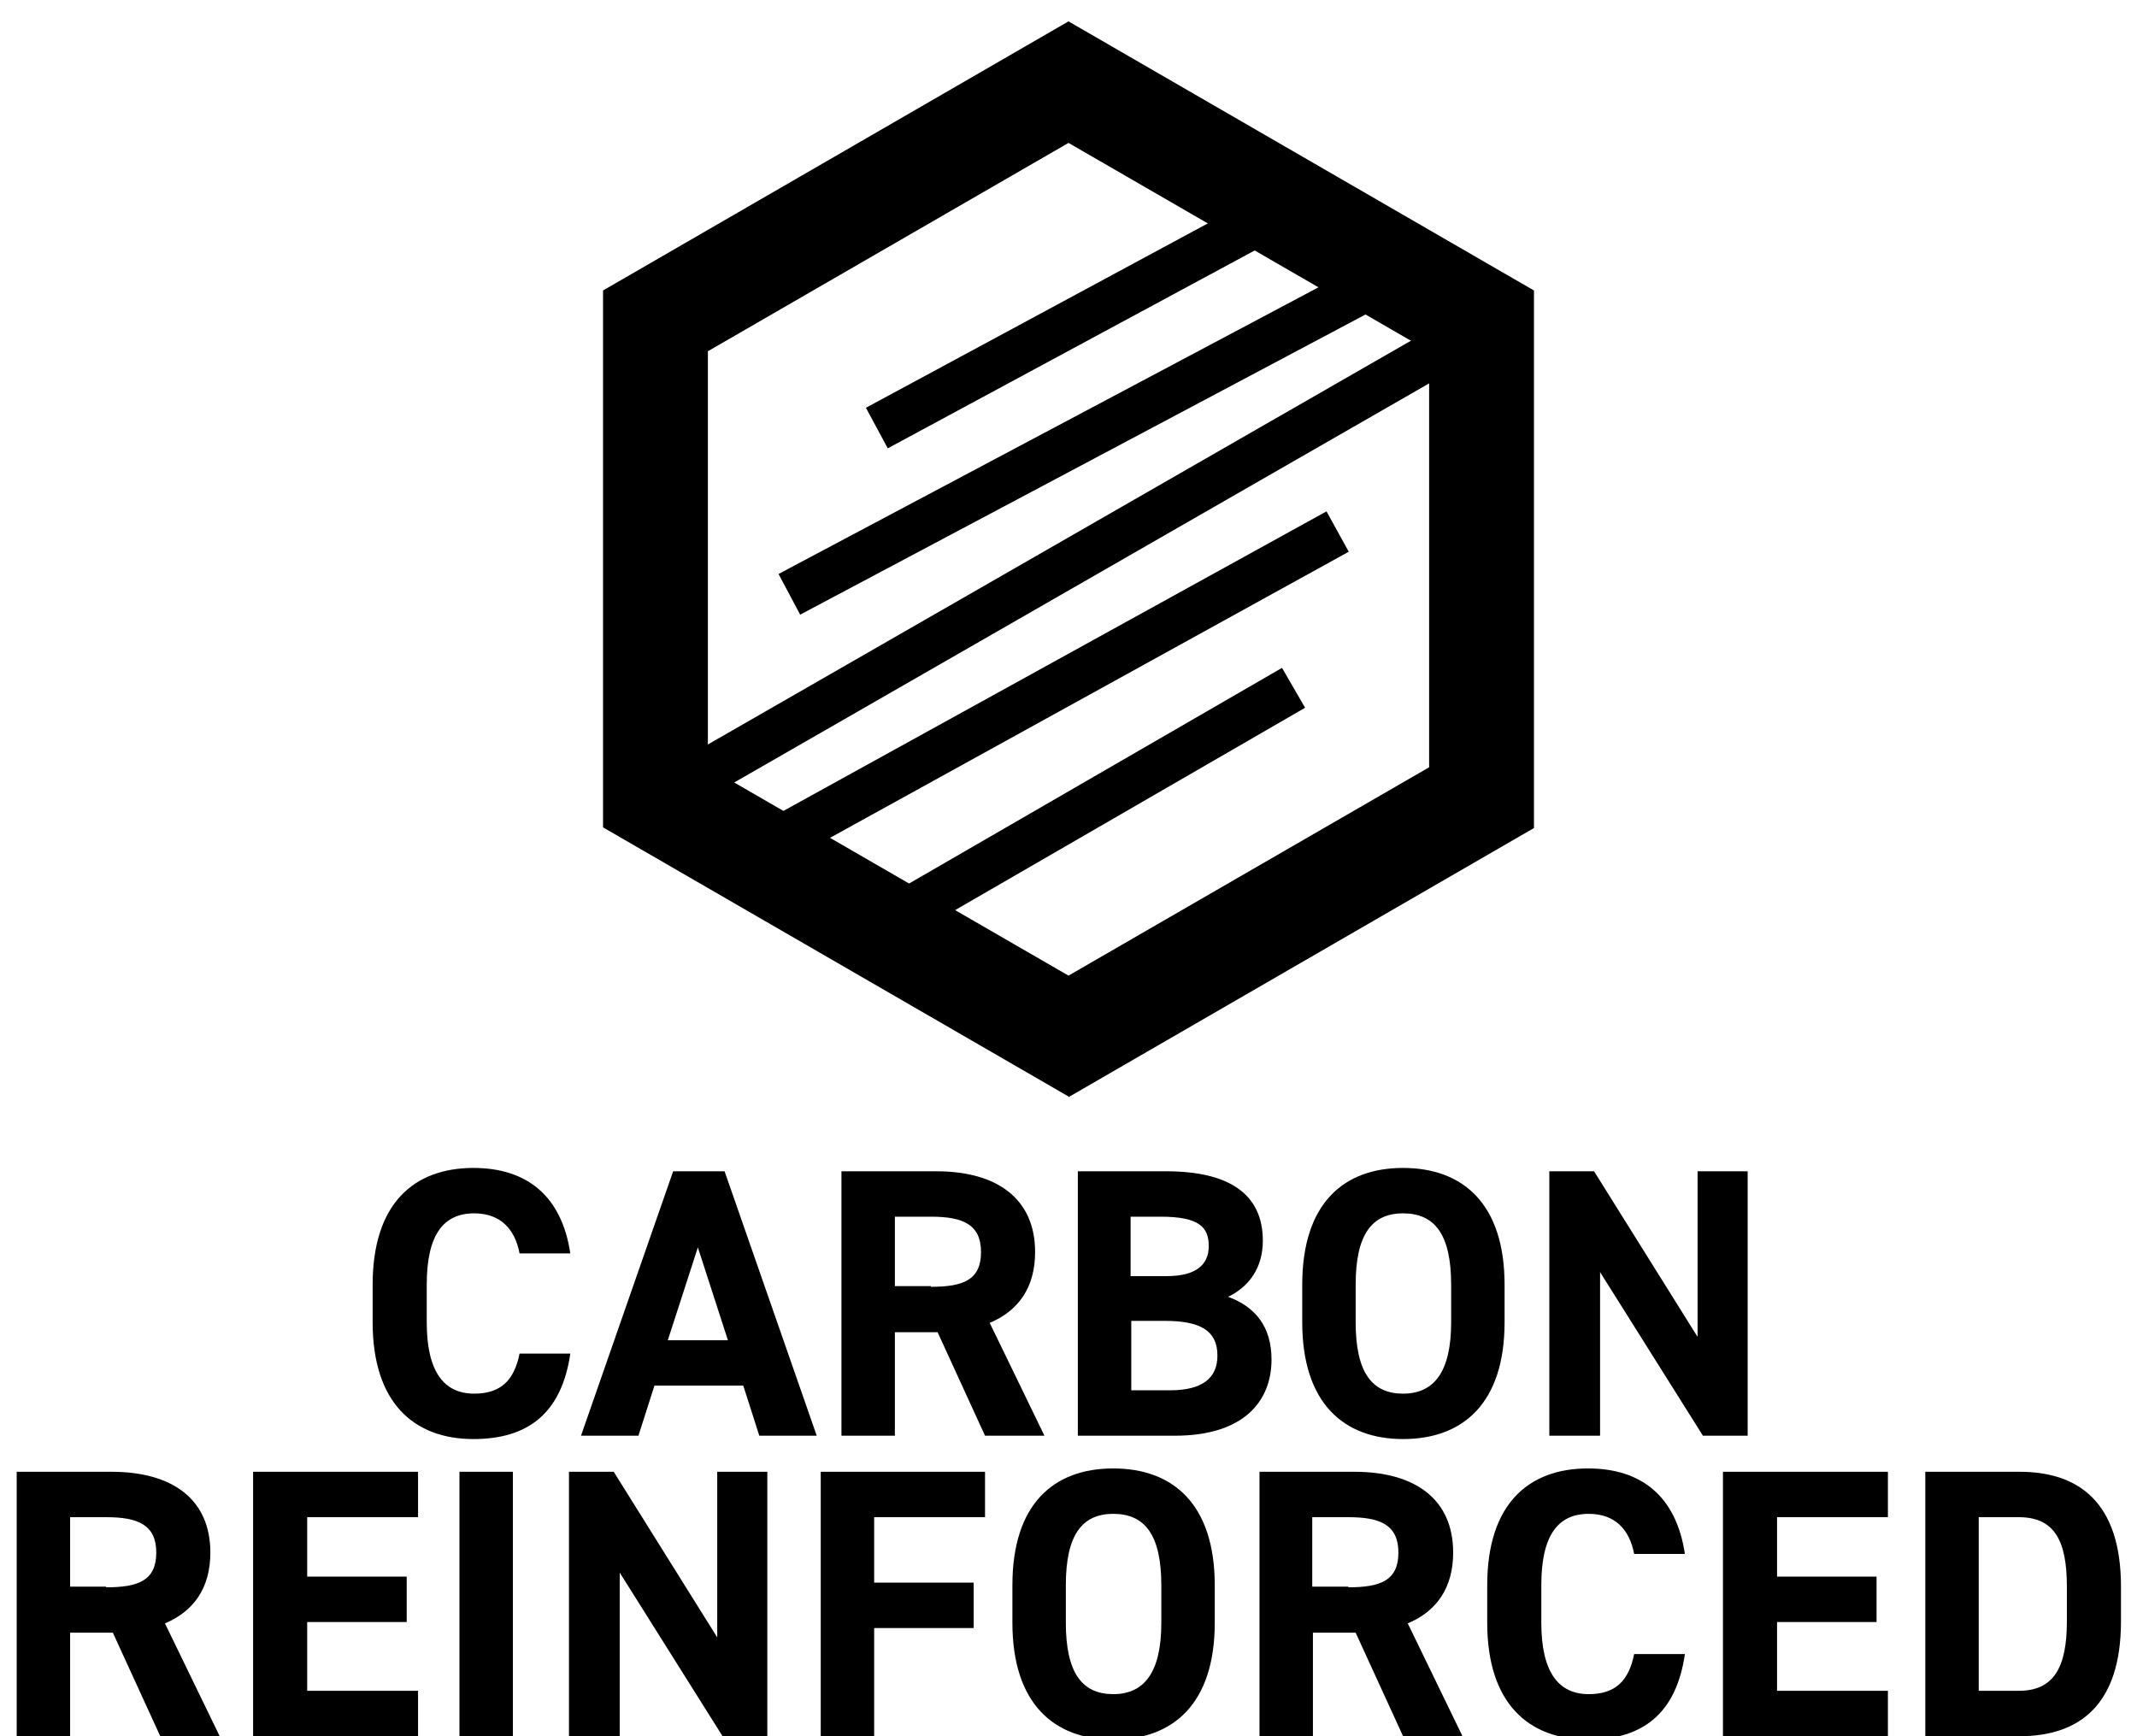
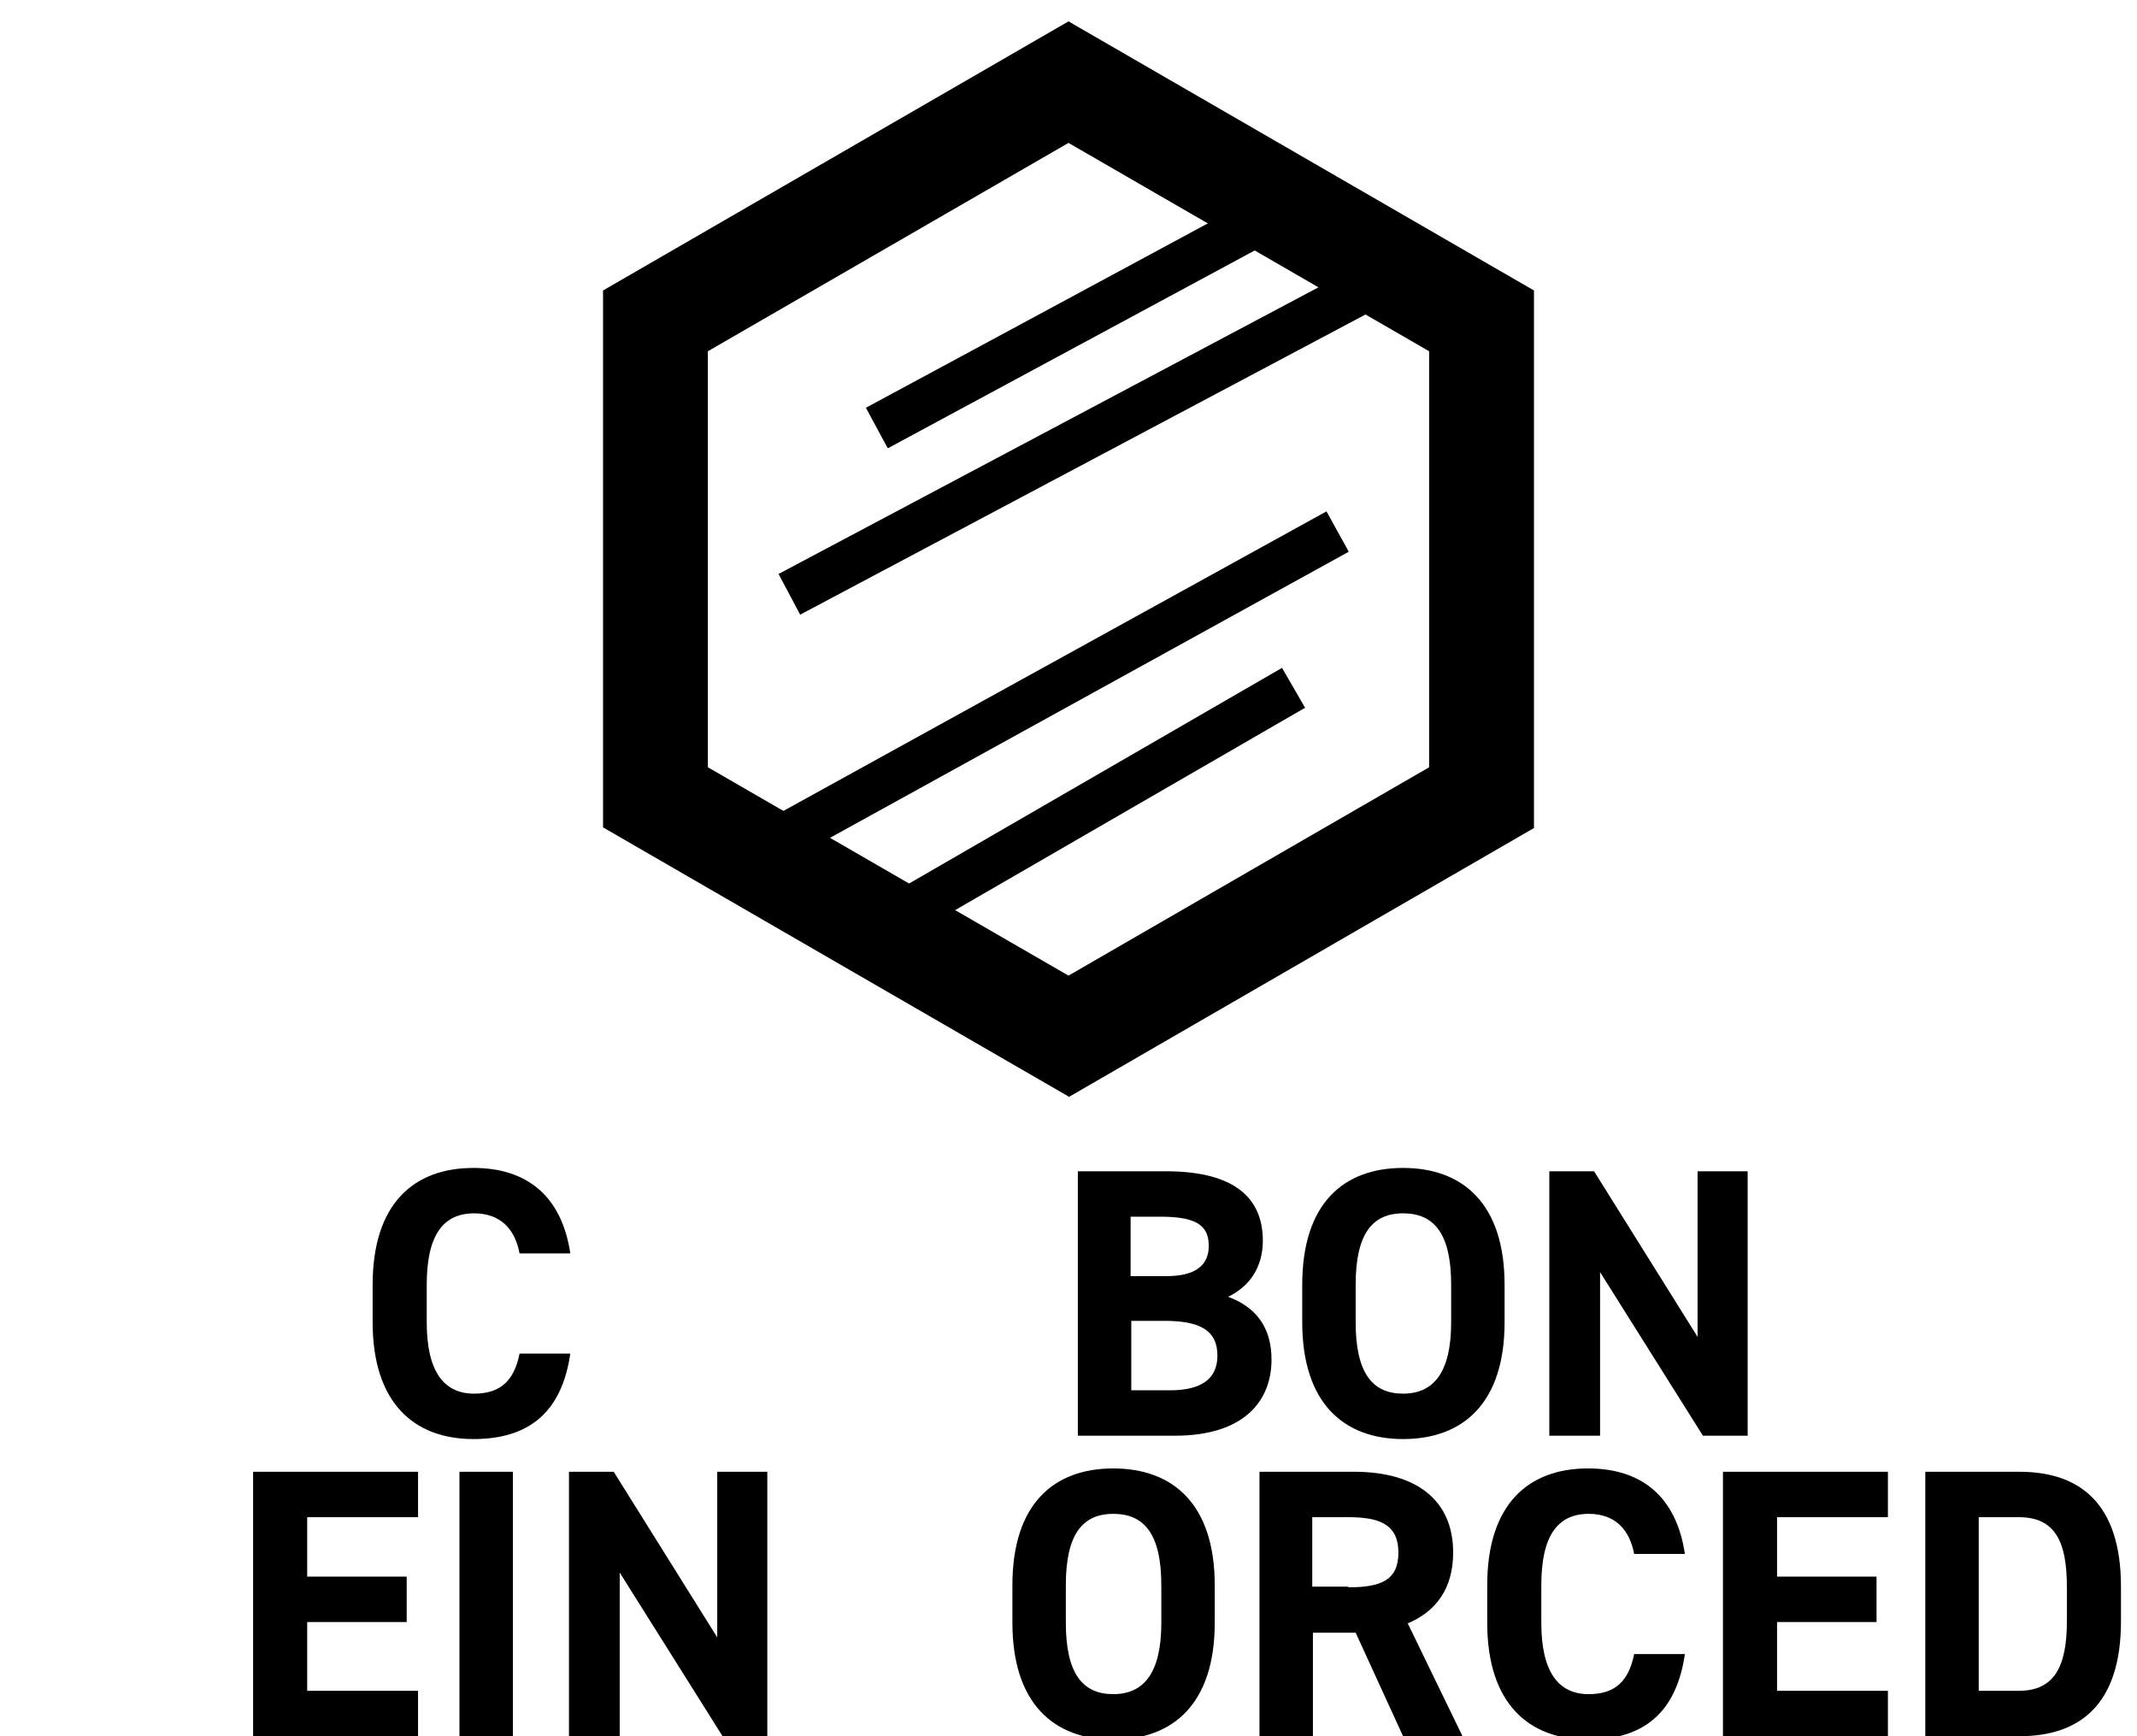
<svg xmlns="http://www.w3.org/2000/svg" viewBox="0 0 32 26" id="Livello_1">
  <defs>
    <style>.cls-1{fill:none;stroke:#000;stroke-miterlimit:10;stroke-width:.69px;}</style>
  </defs>
  <path d="M7.78,18.77c-.07-.37-.29-.6-.68-.6-.46,0-.71.32-.71,1.07v.56c0,.73.25,1.07.71,1.07.4,0,.6-.2.68-.6h.76c-.13.89-.63,1.28-1.45,1.28-.89,0-1.51-.54-1.51-1.75v-.56c0-1.22.62-1.75,1.51-1.75.79,0,1.32.41,1.45,1.28h-.77Z" />
-   <path d="M8.7,21.5l1.38-3.96h.77l1.38,3.96h-.86l-.24-.75h-1.33l-.24.75h-.86ZM10.01,20.07h.89l-.45-1.39-.45,1.39Z" />
-   <path d="M14.75,21.5l-.71-1.55h-.64v1.55h-.8v-3.96h1.42c.91,0,1.48.41,1.48,1.21,0,.53-.25.88-.68,1.06l.82,1.69h-.88ZM13.94,19.27c.48,0,.75-.1.75-.52s-.28-.53-.75-.53h-.54v1.04h.54Z" />
  <path d="M17.46,17.54c.93,0,1.45.33,1.45,1.04,0,.41-.21.69-.52.84.41.15.65.45.65.94,0,.61-.4,1.14-1.45,1.14h-1.45v-3.96h1.33ZM16.94,19.11h.53c.44,0,.63-.17.63-.45s-.14-.44-.72-.44h-.45v.89ZM16.94,20.82h.58c.48,0,.71-.18.71-.52,0-.37-.25-.52-.79-.52h-.5v1.04Z" />
  <path d="M21.01,21.55c-.89,0-1.51-.54-1.51-1.75v-.56c0-1.22.62-1.75,1.51-1.75s1.52.53,1.52,1.75v.56c0,1.21-.62,1.75-1.52,1.75ZM20.3,19.8c0,.76.25,1.07.71,1.07s.72-.32.72-1.07v-.56c0-.76-.25-1.07-.72-1.07s-.71.32-.71,1.07v.56Z" />
  <path d="M26.17,17.54v3.96h-.67l-1.54-2.45v2.45h-.76v-3.96h.67l1.55,2.48v-2.48h.76Z" />
-   <path d="M2.4,26l-.71-1.55h-.64v1.55H.25v-3.96h1.42c.91,0,1.48.41,1.48,1.21,0,.53-.25.88-.68,1.06l.82,1.69h-.88ZM1.59,23.77c.48,0,.75-.1.75-.52s-.28-.53-.75-.53h-.54v1.04h.54Z" />
  <path d="M6.26,22.04v.68h-1.66v.89h1.49v.68h-1.49v1.03h1.66v.68h-2.47v-3.96h2.47Z" />
  <path d="M7.68,26h-.8v-3.96h.8v3.96Z" />
  <path d="M11.49,22.04v3.96h-.67l-1.54-2.45v2.45h-.76v-3.96h.67l1.55,2.48v-2.48h.76Z" />
-   <path d="M14.75,22.04v.68h-1.66v.98h1.49v.68h-1.49v1.62h-.8v-3.96h2.47Z" />
  <path d="M16.67,26.05c-.89,0-1.51-.54-1.51-1.75v-.56c0-1.22.62-1.75,1.51-1.75s1.52.53,1.52,1.75v.56c0,1.21-.62,1.75-1.52,1.75ZM15.96,24.3c0,.76.25,1.07.71,1.07s.72-.32.72-1.07v-.56c0-.76-.25-1.07-.72-1.07s-.71.32-.71,1.07v.56Z" />
  <path d="M21.01,26l-.71-1.55h-.64v1.55h-.8v-3.96h1.42c.91,0,1.48.41,1.48,1.21,0,.53-.25.88-.68,1.06l.82,1.69h-.88ZM20.19,23.77c.48,0,.75-.1.75-.52s-.28-.53-.75-.53h-.54v1.04h.54Z" />
  <path d="M24.47,23.27c-.07-.37-.29-.6-.68-.6-.46,0-.71.32-.71,1.07v.56c0,.73.25,1.07.71,1.07.4,0,.6-.2.68-.6h.76c-.13.89-.63,1.28-1.45,1.28-.89,0-1.51-.54-1.51-1.75v-.56c0-1.22.62-1.75,1.51-1.75.79,0,1.32.41,1.45,1.28h-.77Z" />
  <path d="M28.27,22.04v.68h-1.66v.89h1.49v.68h-1.49v1.03h1.66v.68h-2.47v-3.96h2.47Z" />
  <path d="M28.83,26v-3.96h1.41c.89,0,1.52.46,1.52,1.72v.52c0,1.26-.63,1.72-1.52,1.72h-1.41ZM30.95,24.28v-.52c0-.68-.18-1.04-.72-1.04h-.6v2.6h.6c.53,0,.72-.36.72-1.04Z" />
  <path d="M16,16.42l-6.97-4.03V4.35L16,.32l6.97,4.03v8.05l-6.97,4.03ZM10.6,11.49l5.4,3.12,5.4-3.12v-6.23l-5.4-3.12-5.4,3.12v6.23Z" />
  <line y2="2.77" x2="19.88" y1="6.41" x1="13.13" class="cls-1" />
  <line y2="10.3" x2="19.37" y1="14.03" x1="12.92" class="cls-1" />
  <line y2="3.93" x2="21.18" y1="8.9" x1="11.82" class="cls-1" />
  <line y2="7.96" x2="20.03" y1="13.04" x1="10.82" class="cls-1" />
-   <line y2="4.89" x2="22.19" y1="12" x1="9.81" class="cls-1" />
</svg>